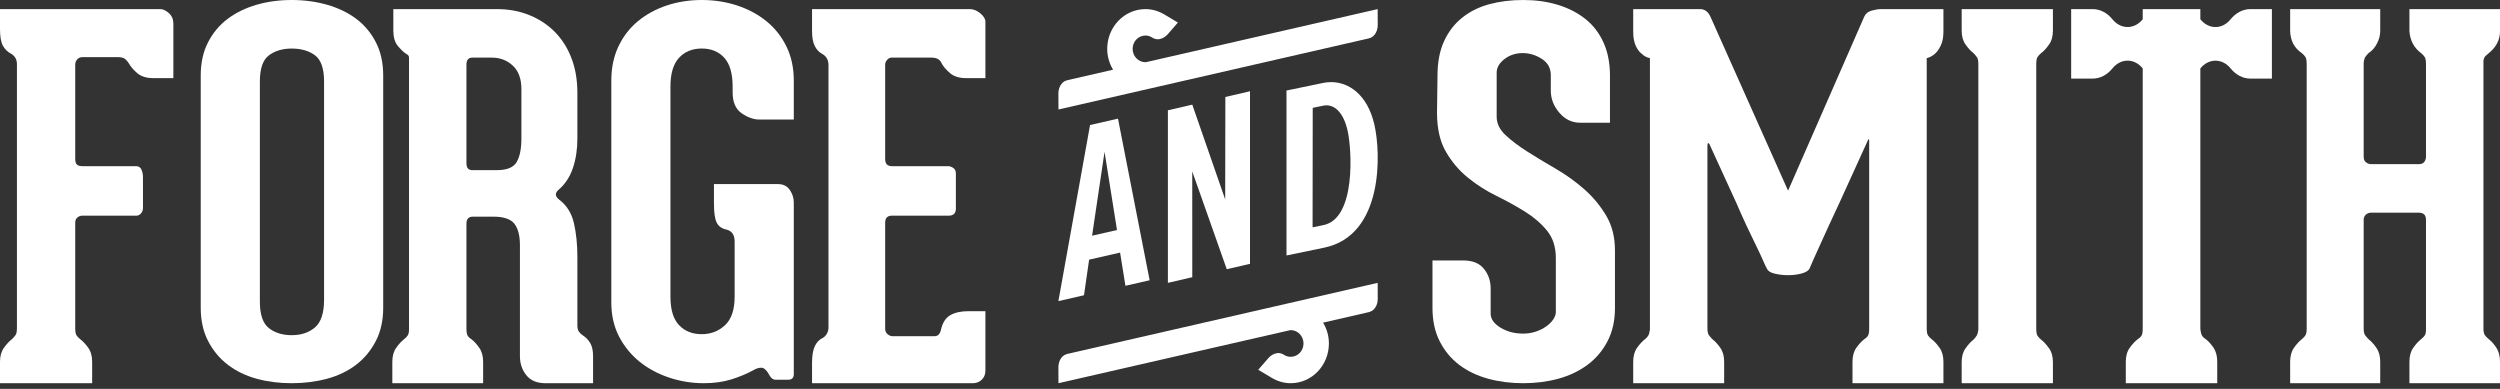
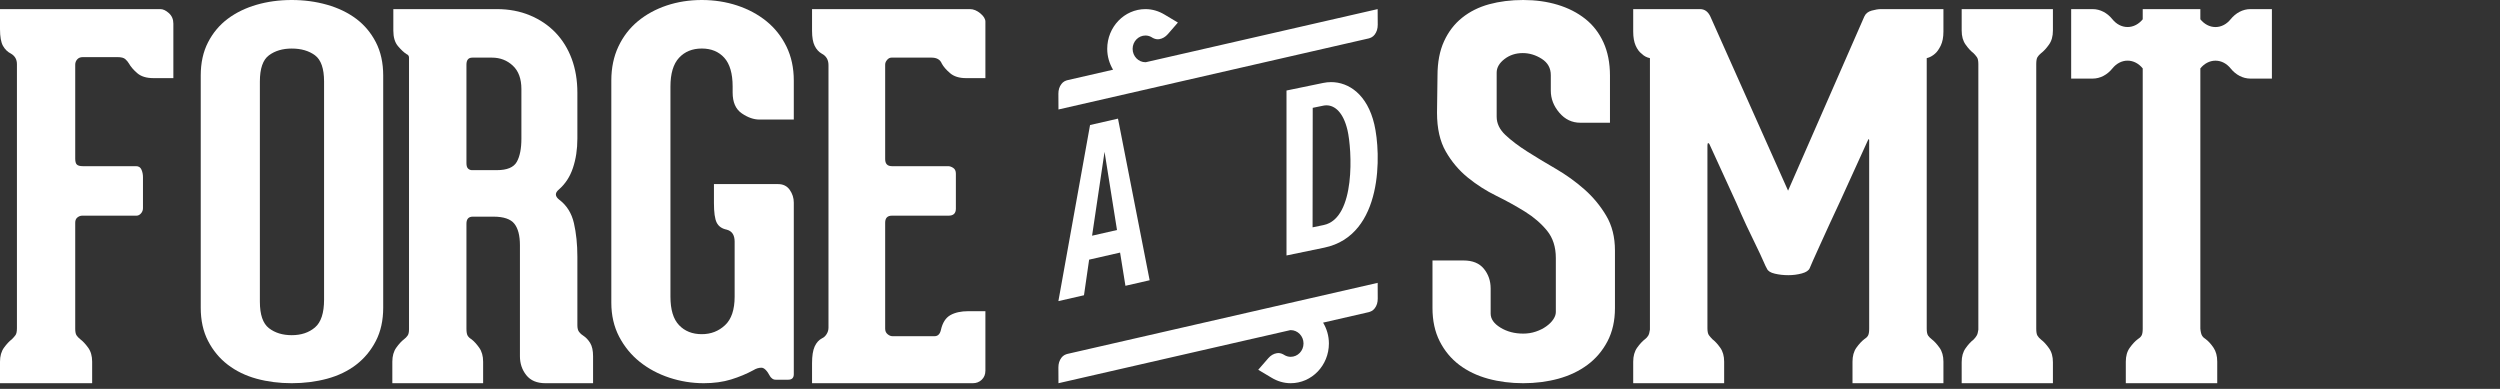
<svg xmlns="http://www.w3.org/2000/svg" width="180" height="28" viewBox="0 0 180 28" fill="none">
  <rect x="0" y="0" width="180" height="28" fill="#333333" stroke="none" />
  <g id="Logo_white 1" clip-path="url(#clip0_5716_609)">
    <g id="Symbols">
      <g id="1---Nav/Primary/Button">
        <g id="Logo_white">
          <path id="Fill-1" fill-rule="evenodd" clip-rule="evenodd" d="M76.204 21.68L78.484 9.002L80.495 8.541L82.774 20.178L81.031 20.577L80.646 18.186L78.417 18.695L78.047 21.258L76.204 21.68ZM79.527 10.931L78.63 16.97L80.424 16.561L79.527 10.931Z" fill="white" />
-           <path id="Fill-2" fill-rule="evenodd" clip-rule="evenodd" d="M84.088 20.366V7.941L85.844 7.534L88.214 14.361L88.226 6.982L90 6.57V18.996L88.327 19.383L85.842 12.341L85.844 19.958L84.088 20.366Z" fill="white" />
          <path id="Fill-3" fill-rule="evenodd" clip-rule="evenodd" d="M92.628 18.394V6.517L95.272 5.971C95.457 5.932 95.647 5.912 95.838 5.912C97.117 5.912 98.446 6.806 98.95 8.95C99.433 11.003 99.633 16.945 95.343 17.832L92.628 18.394ZM95.504 7.584C95.428 7.584 95.351 7.592 95.275 7.608L94.516 7.764L94.506 16.368L95.303 16.203C97.637 15.72 97.341 10.742 97.018 9.367C96.716 8.086 96.106 7.584 95.504 7.584Z" fill="white" />
          <path id="Fill-4" fill-rule="evenodd" clip-rule="evenodd" d="M92.927 27.591C92.426 27.591 91.962 27.442 91.556 27.198L90.593 26.624L91.317 25.791C91.492 25.589 91.697 25.469 91.93 25.43C91.97 25.423 92.008 25.42 92.045 25.42C92.195 25.42 92.327 25.474 92.461 25.552L92.469 25.558L92.475 25.563C92.611 25.643 92.763 25.691 92.927 25.691C93.439 25.691 93.853 25.261 93.853 24.73C93.853 24.2 93.439 23.768 92.927 23.768C92.92 23.768 92.899 23.772 92.87 23.777L90.252 24.376C90.225 24.381 90.207 24.387 90.207 24.387V24.385L76.21 27.591L76.204 26.459C76.203 26.184 76.277 25.949 76.423 25.756C76.551 25.587 76.711 25.513 76.901 25.469H76.908L99.192 20.365L99.197 21.5C99.199 21.775 99.128 22.008 98.98 22.2C98.85 22.37 98.69 22.443 98.502 22.488H98.493L95.263 23.229C95.524 23.666 95.681 24.178 95.681 24.73C95.681 26.31 94.449 27.591 92.927 27.591Z" fill="white" />
          <path id="Fill-5" fill-rule="evenodd" clip-rule="evenodd" d="M76.21 7.883L76.204 6.748C76.203 6.473 76.275 6.24 76.423 6.048C76.551 5.878 76.711 5.804 76.901 5.76H76.908L80.14 5.019C79.879 4.581 79.72 4.07 79.72 3.517C79.72 1.938 80.954 0.656 82.474 0.656C82.977 0.656 83.441 0.806 83.846 1.049L84.809 1.624L84.086 2.457C83.908 2.658 83.705 2.779 83.473 2.819C83.434 2.825 83.397 2.828 83.362 2.828C83.209 2.828 83.075 2.775 82.938 2.695L82.934 2.69L82.927 2.684C82.792 2.605 82.639 2.557 82.474 2.557C81.964 2.557 81.549 2.987 81.549 3.517C81.549 4.047 81.964 4.48 82.474 4.48C82.483 4.48 82.502 4.476 82.532 4.471L85.151 3.872C85.177 3.867 85.193 3.861 85.193 3.861V3.863L99.19 0.656L99.197 1.788C99.197 2.064 99.124 2.298 98.977 2.492C98.849 2.66 98.69 2.734 98.5 2.779H98.491L76.21 7.883Z" fill="white" />
          <path id="Fill-6" fill-rule="evenodd" clip-rule="evenodd" d="M159.641 27.591H153.058V26.041C153.058 25.634 153.153 25.299 153.346 25.034C153.535 24.771 153.725 24.565 153.917 24.423C154.036 24.35 154.126 24.267 154.186 24.169C154.246 24.073 154.276 23.906 154.276 23.666V4.926C153.997 4.581 153.61 4.366 153.185 4.366C152.76 4.366 152.373 4.581 152.094 4.926C151.729 5.379 151.224 5.659 150.667 5.659H149.124V0.656H150.667C151.224 0.656 151.729 0.935 152.094 1.388C152.373 1.733 152.76 1.946 153.185 1.946C153.61 1.946 153.997 1.733 154.276 1.388V0.656H158.425V1.388C158.704 1.733 159.089 1.948 159.514 1.948C159.941 1.948 160.326 1.733 160.604 1.388C160.97 0.937 161.474 0.656 162.032 0.656H163.577V5.659H162.032C161.474 5.659 160.97 5.379 160.604 4.926C160.326 4.581 159.941 4.368 159.514 4.368C159.089 4.368 158.704 4.581 158.425 4.926V23.666C158.448 23.906 158.49 24.073 158.55 24.169C158.609 24.267 158.698 24.35 158.818 24.423C159.009 24.565 159.193 24.771 159.373 25.034C159.551 25.299 159.641 25.634 159.641 26.041V27.591Z" fill="white" />
          <path id="Fill-7" fill-rule="evenodd" clip-rule="evenodd" d="M6.635 27.591H0V26.042C0 25.635 0.096 25.299 0.287 25.034C0.479 24.77 0.67 24.565 0.861 24.421C0.956 24.325 1.041 24.229 1.112 24.134C1.184 24.038 1.219 23.87 1.219 23.629V4.618C1.219 4.282 1.077 4.03 0.789 3.861C0.549 3.742 0.358 3.556 0.215 3.303C0.073 3.051 0 2.649 0 2.097V0.656H11.549C11.74 0.656 11.944 0.752 12.159 0.944C12.374 1.138 12.482 1.39 12.482 1.701V5.625H11.047C10.545 5.625 10.156 5.506 9.88 5.266C9.606 5.027 9.408 4.797 9.289 4.581C9.218 4.461 9.128 4.353 9.021 4.257C8.912 4.161 8.728 4.113 8.464 4.113H5.954C5.787 4.113 5.655 4.167 5.559 4.275C5.464 4.383 5.416 4.51 5.416 4.653V11.422C5.416 11.639 5.457 11.783 5.541 11.855C5.625 11.927 5.762 11.964 5.954 11.964H9.791C9.983 11.964 10.114 12.047 10.186 12.215C10.258 12.383 10.294 12.563 10.294 12.755V14.988C10.294 15.132 10.246 15.258 10.15 15.366C10.054 15.475 9.946 15.528 9.828 15.528H5.918C5.798 15.528 5.685 15.57 5.577 15.654C5.47 15.738 5.416 15.864 5.416 16.032V23.664C5.416 23.881 5.446 24.038 5.505 24.134C5.565 24.229 5.655 24.325 5.775 24.421C5.966 24.565 6.157 24.77 6.348 25.034C6.54 25.299 6.635 25.635 6.635 26.042V27.591Z" fill="white" />
          <path id="Fill-8" fill-rule="evenodd" clip-rule="evenodd" d="M21.004 27.591C20.106 27.591 19.263 27.483 18.473 27.268C17.685 27.051 16.994 26.715 16.399 26.259C15.805 25.804 15.332 25.231 14.98 24.547C14.627 23.863 14.453 23.065 14.453 22.154V5.44C14.453 4.528 14.627 3.728 14.98 3.044C15.332 2.36 15.805 1.797 16.399 1.352C16.994 0.908 17.685 0.572 18.473 0.343C19.263 0.115 20.106 0 21.004 0C21.9 0 22.75 0.115 23.551 0.343C24.352 0.572 25.05 0.908 25.645 1.352C26.237 1.797 26.711 2.36 27.063 3.044C27.415 3.728 27.591 4.528 27.591 5.44V22.154C27.591 23.065 27.415 23.863 27.063 24.547C26.711 25.231 26.237 25.804 25.645 26.259C25.05 26.715 24.352 27.051 23.551 27.268C22.75 27.483 21.9 27.591 21.004 27.591ZM21.004 3.496C20.349 3.496 19.802 3.657 19.366 3.981C18.928 4.304 18.711 4.935 18.711 5.871V21.72C18.711 22.656 18.928 23.292 19.366 23.63C19.802 23.966 20.349 24.133 21.004 24.133C21.683 24.133 22.24 23.948 22.678 23.575C23.114 23.204 23.333 22.537 23.333 21.576V5.871C23.333 4.935 23.114 4.304 22.678 3.981C22.24 3.657 21.683 3.496 21.004 3.496Z" fill="white" />
          <path id="Fill-9" fill-rule="evenodd" clip-rule="evenodd" d="M42.701 27.591H39.273C38.661 27.591 38.201 27.399 37.895 27.013C37.589 26.631 37.435 26.175 37.435 25.645V17.652C37.435 16.956 37.299 16.441 37.029 16.103C36.759 15.768 36.257 15.599 35.528 15.599H34.044C33.737 15.599 33.584 15.768 33.584 16.103V23.664C33.584 23.906 33.613 24.073 33.672 24.169C33.732 24.267 33.819 24.35 33.938 24.421C34.126 24.565 34.314 24.77 34.502 25.034C34.691 25.299 34.785 25.635 34.785 26.042V27.591H28.248V26.042C28.248 25.635 28.342 25.299 28.531 25.034C28.719 24.77 28.907 24.565 29.096 24.421C29.19 24.35 29.273 24.267 29.343 24.169C29.415 24.073 29.449 23.918 29.449 23.702V4.618C29.449 4.426 29.449 4.27 29.449 4.149C29.449 4.03 29.39 3.945 29.273 3.898C29.084 3.778 28.878 3.586 28.654 3.321C28.43 3.056 28.32 2.685 28.32 2.205V0.656H35.775C36.645 0.656 37.442 0.807 38.16 1.107C38.879 1.408 39.491 1.821 39.998 2.349C40.504 2.877 40.893 3.508 41.165 4.239C41.435 4.971 41.571 5.781 41.571 6.67V9.983C41.571 10.751 41.465 11.454 41.252 12.088C41.041 12.726 40.699 13.246 40.228 13.655C39.944 13.895 39.956 14.135 40.263 14.377C40.804 14.783 41.157 15.348 41.323 16.068C41.487 16.787 41.571 17.592 41.571 18.48V23.414C41.571 23.629 41.611 23.791 41.695 23.899C41.777 24.007 41.876 24.098 41.995 24.169C42.183 24.29 42.349 24.464 42.49 24.691C42.631 24.921 42.701 25.238 42.701 25.645V27.591ZM34.009 4.149C33.725 4.149 33.584 4.318 33.584 4.653V11.747C33.584 11.939 33.625 12.071 33.707 12.144C33.789 12.215 33.878 12.25 33.972 12.25H35.775C36.506 12.25 36.982 12.053 37.207 11.657C37.43 11.261 37.541 10.703 37.541 9.983V6.418C37.541 5.675 37.336 5.11 36.922 4.726C36.511 4.343 36.011 4.149 35.421 4.149H34.009Z" fill="white" />
          <path id="Fill-10" fill-rule="evenodd" clip-rule="evenodd" d="M50.674 27.591C49.825 27.591 49.001 27.458 48.2 27.195C47.399 26.93 46.69 26.552 46.071 26.059C45.453 25.567 44.956 24.961 44.578 24.241C44.203 23.52 44.015 22.704 44.015 21.793V5.799C44.015 4.887 44.185 4.071 44.525 3.35C44.864 2.63 45.331 2.024 45.925 1.53C46.52 1.04 47.211 0.661 47.999 0.396C48.788 0.133 49.631 0 50.529 0C51.427 0 52.276 0.133 53.077 0.396C53.878 0.661 54.582 1.04 55.187 1.53C55.794 2.024 56.273 2.63 56.625 3.35C56.977 4.071 57.153 4.887 57.153 5.799V8.608H54.679C54.266 8.608 53.84 8.459 53.404 8.159C52.968 7.858 52.75 7.361 52.75 6.664V6.232C52.75 5.296 52.549 4.604 52.149 4.16C51.748 3.716 51.208 3.494 50.529 3.494C49.85 3.494 49.304 3.716 48.892 4.16C48.479 4.604 48.272 5.296 48.272 6.232V21.359C48.272 22.295 48.479 22.98 48.892 23.411C49.304 23.845 49.85 24.06 50.529 24.06C51.184 24.06 51.743 23.845 52.205 23.411C52.664 22.98 52.894 22.295 52.894 21.359V17.398C52.894 16.918 52.7 16.628 52.312 16.532C51.973 16.461 51.736 16.294 51.603 16.029C51.47 15.765 51.404 15.297 51.404 14.624V13.255H56.024C56.388 13.255 56.666 13.394 56.861 13.669C57.054 13.945 57.153 14.252 57.153 14.588V26.943C57.153 27.207 57.019 27.339 56.753 27.339H55.843C55.745 27.339 55.661 27.309 55.587 27.248C55.514 27.189 55.465 27.134 55.442 27.087C55.225 26.678 55.017 26.475 54.824 26.475C54.629 26.475 54.435 26.534 54.241 26.655C53.756 26.919 53.223 27.14 52.641 27.321C52.057 27.5 51.404 27.591 50.674 27.591Z" fill="white" />
          <path id="Fill-11" fill-rule="evenodd" clip-rule="evenodd" d="M70.044 27.591H58.467V26.15C58.467 25.622 58.531 25.221 58.658 24.943C58.785 24.668 58.964 24.469 59.198 24.35C59.313 24.302 59.419 24.206 59.512 24.061C59.604 23.918 59.651 23.762 59.651 23.593V4.689C59.651 4.305 59.489 4.03 59.164 3.861C58.954 3.742 58.785 3.556 58.658 3.303C58.531 3.051 58.467 2.685 58.467 2.205V0.656H69.834C70.089 0.656 70.338 0.759 70.584 0.962C70.827 1.166 70.949 1.365 70.949 1.557V5.625H69.555C69.067 5.625 68.683 5.506 68.404 5.266C68.124 5.027 67.928 4.797 67.811 4.581C67.694 4.293 67.451 4.149 67.078 4.149H64.184C64.067 4.149 63.964 4.204 63.871 4.312C63.778 4.419 63.732 4.533 63.732 4.653V11.46C63.732 11.795 63.894 11.964 64.219 11.964H68.265C68.38 11.964 68.502 12.005 68.631 12.088C68.759 12.174 68.823 12.31 68.823 12.504V15.023C68.823 15.359 68.649 15.528 68.299 15.528H64.219C63.894 15.528 63.732 15.697 63.732 16.032V23.664C63.732 23.833 63.788 23.966 63.905 24.061C64.021 24.158 64.138 24.206 64.255 24.206H67.288C67.52 24.206 67.671 24.061 67.742 23.773C67.857 23.245 68.084 22.886 68.422 22.692C68.759 22.501 69.194 22.405 69.729 22.405H70.949V26.69C70.949 26.955 70.861 27.171 70.688 27.338C70.514 27.507 70.299 27.591 70.044 27.591Z" fill="white" />
          <path id="Fill-12" fill-rule="evenodd" clip-rule="evenodd" d="M109.672 27.591C108.782 27.591 107.94 27.483 107.146 27.268C106.351 27.05 105.66 26.719 105.071 26.274C104.482 25.829 104.011 25.264 103.662 24.58C103.313 23.893 103.139 23.095 103.139 22.182V18.754H105.377C106.027 18.754 106.513 18.953 106.839 19.351C107.163 19.747 107.327 20.222 107.327 20.774V22.578C107.327 22.963 107.56 23.299 108.03 23.587C108.499 23.876 109.046 24.02 109.672 24.02C109.984 24.02 110.287 23.974 110.575 23.876C110.864 23.779 111.117 23.653 111.332 23.497C111.549 23.342 111.719 23.173 111.838 22.993C111.957 22.812 112.02 22.639 112.02 22.47V18.574C112.02 17.781 111.808 17.126 111.387 16.608C110.965 16.092 110.436 15.635 109.799 15.238C109.159 14.841 108.476 14.462 107.742 14.102C107.006 13.741 106.321 13.304 105.683 12.786C105.046 12.268 104.517 11.643 104.097 10.91C103.675 10.177 103.465 9.245 103.465 8.114L103.5 5.447C103.5 4.484 103.657 3.66 103.97 2.975C104.282 2.29 104.715 1.724 105.269 1.28C105.823 0.835 106.472 0.511 107.218 0.306C107.965 0.103 108.782 0 109.672 0C110.561 0 111.387 0.114 112.144 0.342C112.903 0.571 113.565 0.907 114.13 1.352C114.694 1.797 115.134 2.361 115.447 3.048C115.759 3.732 115.918 4.532 115.918 5.447V8.837H113.786C113.186 8.837 112.68 8.597 112.271 8.114C111.861 7.634 111.658 7.106 111.658 6.527V5.41C111.658 4.904 111.441 4.515 111.008 4.237C110.575 3.961 110.116 3.822 109.637 3.822C109.131 3.822 108.691 3.967 108.319 4.255C107.945 4.545 107.76 4.869 107.76 5.23V8.403C107.76 8.885 107.97 9.323 108.39 9.72C108.812 10.117 109.336 10.514 109.961 10.91C110.586 11.307 111.273 11.722 112.02 12.154C112.764 12.588 113.45 13.081 114.076 13.633C114.701 14.186 115.225 14.818 115.645 15.526C116.067 16.236 116.277 17.073 116.277 18.034V22.182C116.277 23.095 116.097 23.893 115.736 24.58C115.376 25.264 114.894 25.829 114.292 26.274C113.69 26.719 112.994 27.05 112.199 27.268C111.405 27.483 110.561 27.591 109.672 27.591Z" fill="white" />
          <path id="Fill-13" fill-rule="evenodd" clip-rule="evenodd" d="M139.927 27.591H133.38V26.042C133.38 25.635 133.472 25.299 133.661 25.034C133.851 24.77 134.04 24.565 134.228 24.421C134.347 24.35 134.434 24.267 134.494 24.169C134.552 24.073 134.581 23.906 134.581 23.664V10.091C134.581 10.067 134.576 10.043 134.564 10.019C134.561 10.014 134.558 10.012 134.555 10.012C134.54 10.012 134.514 10.05 134.477 10.127C133.745 11.735 133.083 13.186 132.494 14.483C132.234 15.036 131.981 15.581 131.733 16.121C131.485 16.661 131.261 17.155 131.06 17.597C130.859 18.044 130.688 18.42 130.547 18.733C130.405 19.045 130.322 19.237 130.299 19.308C130.229 19.477 130.038 19.603 129.733 19.687C129.426 19.77 129.101 19.813 128.76 19.813C128.416 19.813 128.091 19.777 127.786 19.704C127.478 19.633 127.29 19.513 127.22 19.344C127.171 19.273 127.083 19.086 126.954 18.786C126.825 18.486 126.652 18.122 126.441 17.688C126.228 17.256 125.999 16.777 125.749 16.249C125.503 15.72 125.26 15.18 125.024 14.627C124.434 13.355 123.786 11.939 123.079 10.379C123.054 10.331 123.025 10.306 122.99 10.306C122.953 10.306 122.935 10.367 122.935 10.486V23.629C122.935 23.87 122.972 24.038 123.042 24.134C123.113 24.229 123.196 24.325 123.29 24.421C123.479 24.565 123.667 24.77 123.856 25.034C124.046 25.299 124.139 25.635 124.139 26.042V27.591H117.591V26.042C117.591 25.635 117.686 25.299 117.874 25.034C118.063 24.77 118.252 24.565 118.44 24.421C118.534 24.35 118.611 24.267 118.671 24.169C118.728 24.073 118.77 23.929 118.795 23.737V4.186C118.559 4.138 118.358 4.03 118.192 3.861C118.028 3.742 117.887 3.548 117.768 3.286C117.651 3.021 117.591 2.685 117.591 2.276V0.656H122.404C122.735 0.656 122.982 0.836 123.149 1.196L128.741 13.728L134.228 1.196C134.321 0.981 134.499 0.836 134.759 0.764C135.018 0.692 135.241 0.656 135.432 0.656H139.927V2.276C139.927 2.685 139.861 3.021 139.732 3.286C139.602 3.548 139.468 3.742 139.325 3.861C139.136 4.03 138.937 4.138 138.724 4.186V23.664C138.724 23.906 138.759 24.073 138.829 24.169C138.902 24.267 138.984 24.35 139.078 24.421C139.267 24.565 139.454 24.77 139.644 25.034C139.833 25.299 139.927 25.635 139.927 26.042V27.591Z" fill="white" />
          <path id="Fill-14" fill-rule="evenodd" clip-rule="evenodd" d="M147.81 27.591H141.241V26.077C141.241 25.67 141.335 25.334 141.525 25.07C141.711 24.807 141.9 24.601 142.089 24.457C142.184 24.363 142.259 24.267 142.318 24.169C142.377 24.073 142.417 23.929 142.441 23.737V4.618C142.441 4.378 142.407 4.209 142.335 4.113C142.266 4.017 142.184 3.922 142.089 3.825C141.9 3.682 141.711 3.477 141.525 3.213C141.335 2.95 141.241 2.614 141.241 2.205V0.656H147.81V2.205C147.81 2.614 147.716 2.95 147.526 3.213C147.34 3.477 147.152 3.682 146.962 3.825C146.845 3.922 146.756 4.017 146.699 4.113C146.638 4.209 146.61 4.378 146.61 4.618V23.664C146.61 23.906 146.638 24.073 146.699 24.169C146.756 24.267 146.845 24.363 146.962 24.457C147.152 24.601 147.34 24.807 147.526 25.07C147.716 25.334 147.81 25.67 147.81 26.077V27.591Z" fill="white" />
-           <path id="Fill-15" fill-rule="evenodd" clip-rule="evenodd" d="M180 27.591H173.479V26.042C173.479 25.635 173.573 25.299 173.76 25.034C173.947 24.77 174.133 24.565 174.32 24.421C174.438 24.325 174.524 24.236 174.583 24.151C174.642 24.068 174.671 23.929 174.671 23.737V15.816C174.671 15.48 174.495 15.313 174.144 15.313H170.709C170.57 15.313 170.448 15.359 170.342 15.455C170.237 15.553 170.185 15.672 170.185 15.816V23.664C170.185 23.881 170.219 24.038 170.289 24.134C170.359 24.229 170.441 24.325 170.534 24.421C170.721 24.565 170.908 24.77 171.096 25.034C171.281 25.299 171.376 25.635 171.376 26.042V27.591H164.891V26.042C164.891 25.635 164.984 25.299 165.171 25.034C165.358 24.77 165.544 24.565 165.731 24.421C165.849 24.325 165.937 24.229 165.996 24.134C166.053 24.038 166.082 23.881 166.082 23.664V4.618C166.082 4.378 166.053 4.209 165.996 4.113C165.937 4.017 165.849 3.922 165.731 3.825C165.195 3.465 164.913 2.937 164.891 2.241V0.656H171.376V2.241C171.376 2.529 171.3 2.824 171.148 3.124C170.996 3.424 170.792 3.657 170.534 3.825C170.441 3.922 170.364 4.012 170.306 4.095C170.249 4.181 170.207 4.318 170.185 4.51V11.278C170.185 11.472 170.242 11.609 170.359 11.692C170.475 11.777 170.593 11.818 170.709 11.818H174.18C174.344 11.818 174.465 11.765 174.549 11.657C174.63 11.548 174.671 11.422 174.671 11.278V4.618C174.671 4.378 174.642 4.209 174.583 4.113C174.524 4.017 174.438 3.922 174.32 3.825C173.806 3.442 173.526 2.914 173.479 2.241V0.656H180V2.241C180 2.866 179.73 3.394 179.192 3.825C179.099 3.898 179.018 3.969 178.948 4.04C178.878 4.113 178.831 4.222 178.808 4.366V23.629C178.808 23.87 178.843 24.038 178.912 24.134C178.983 24.229 179.076 24.325 179.192 24.421C179.381 24.565 179.561 24.77 179.737 25.034C179.912 25.299 180 25.635 180 26.042V27.591Z" fill="white" />
        </g>
      </g>
    </g>
  </g>
  <defs>
    <clipPath id="clip0_5716_609">
      <rect width="180" height="27.591" fill="white" />
    </clipPath>
  </defs>
</svg>